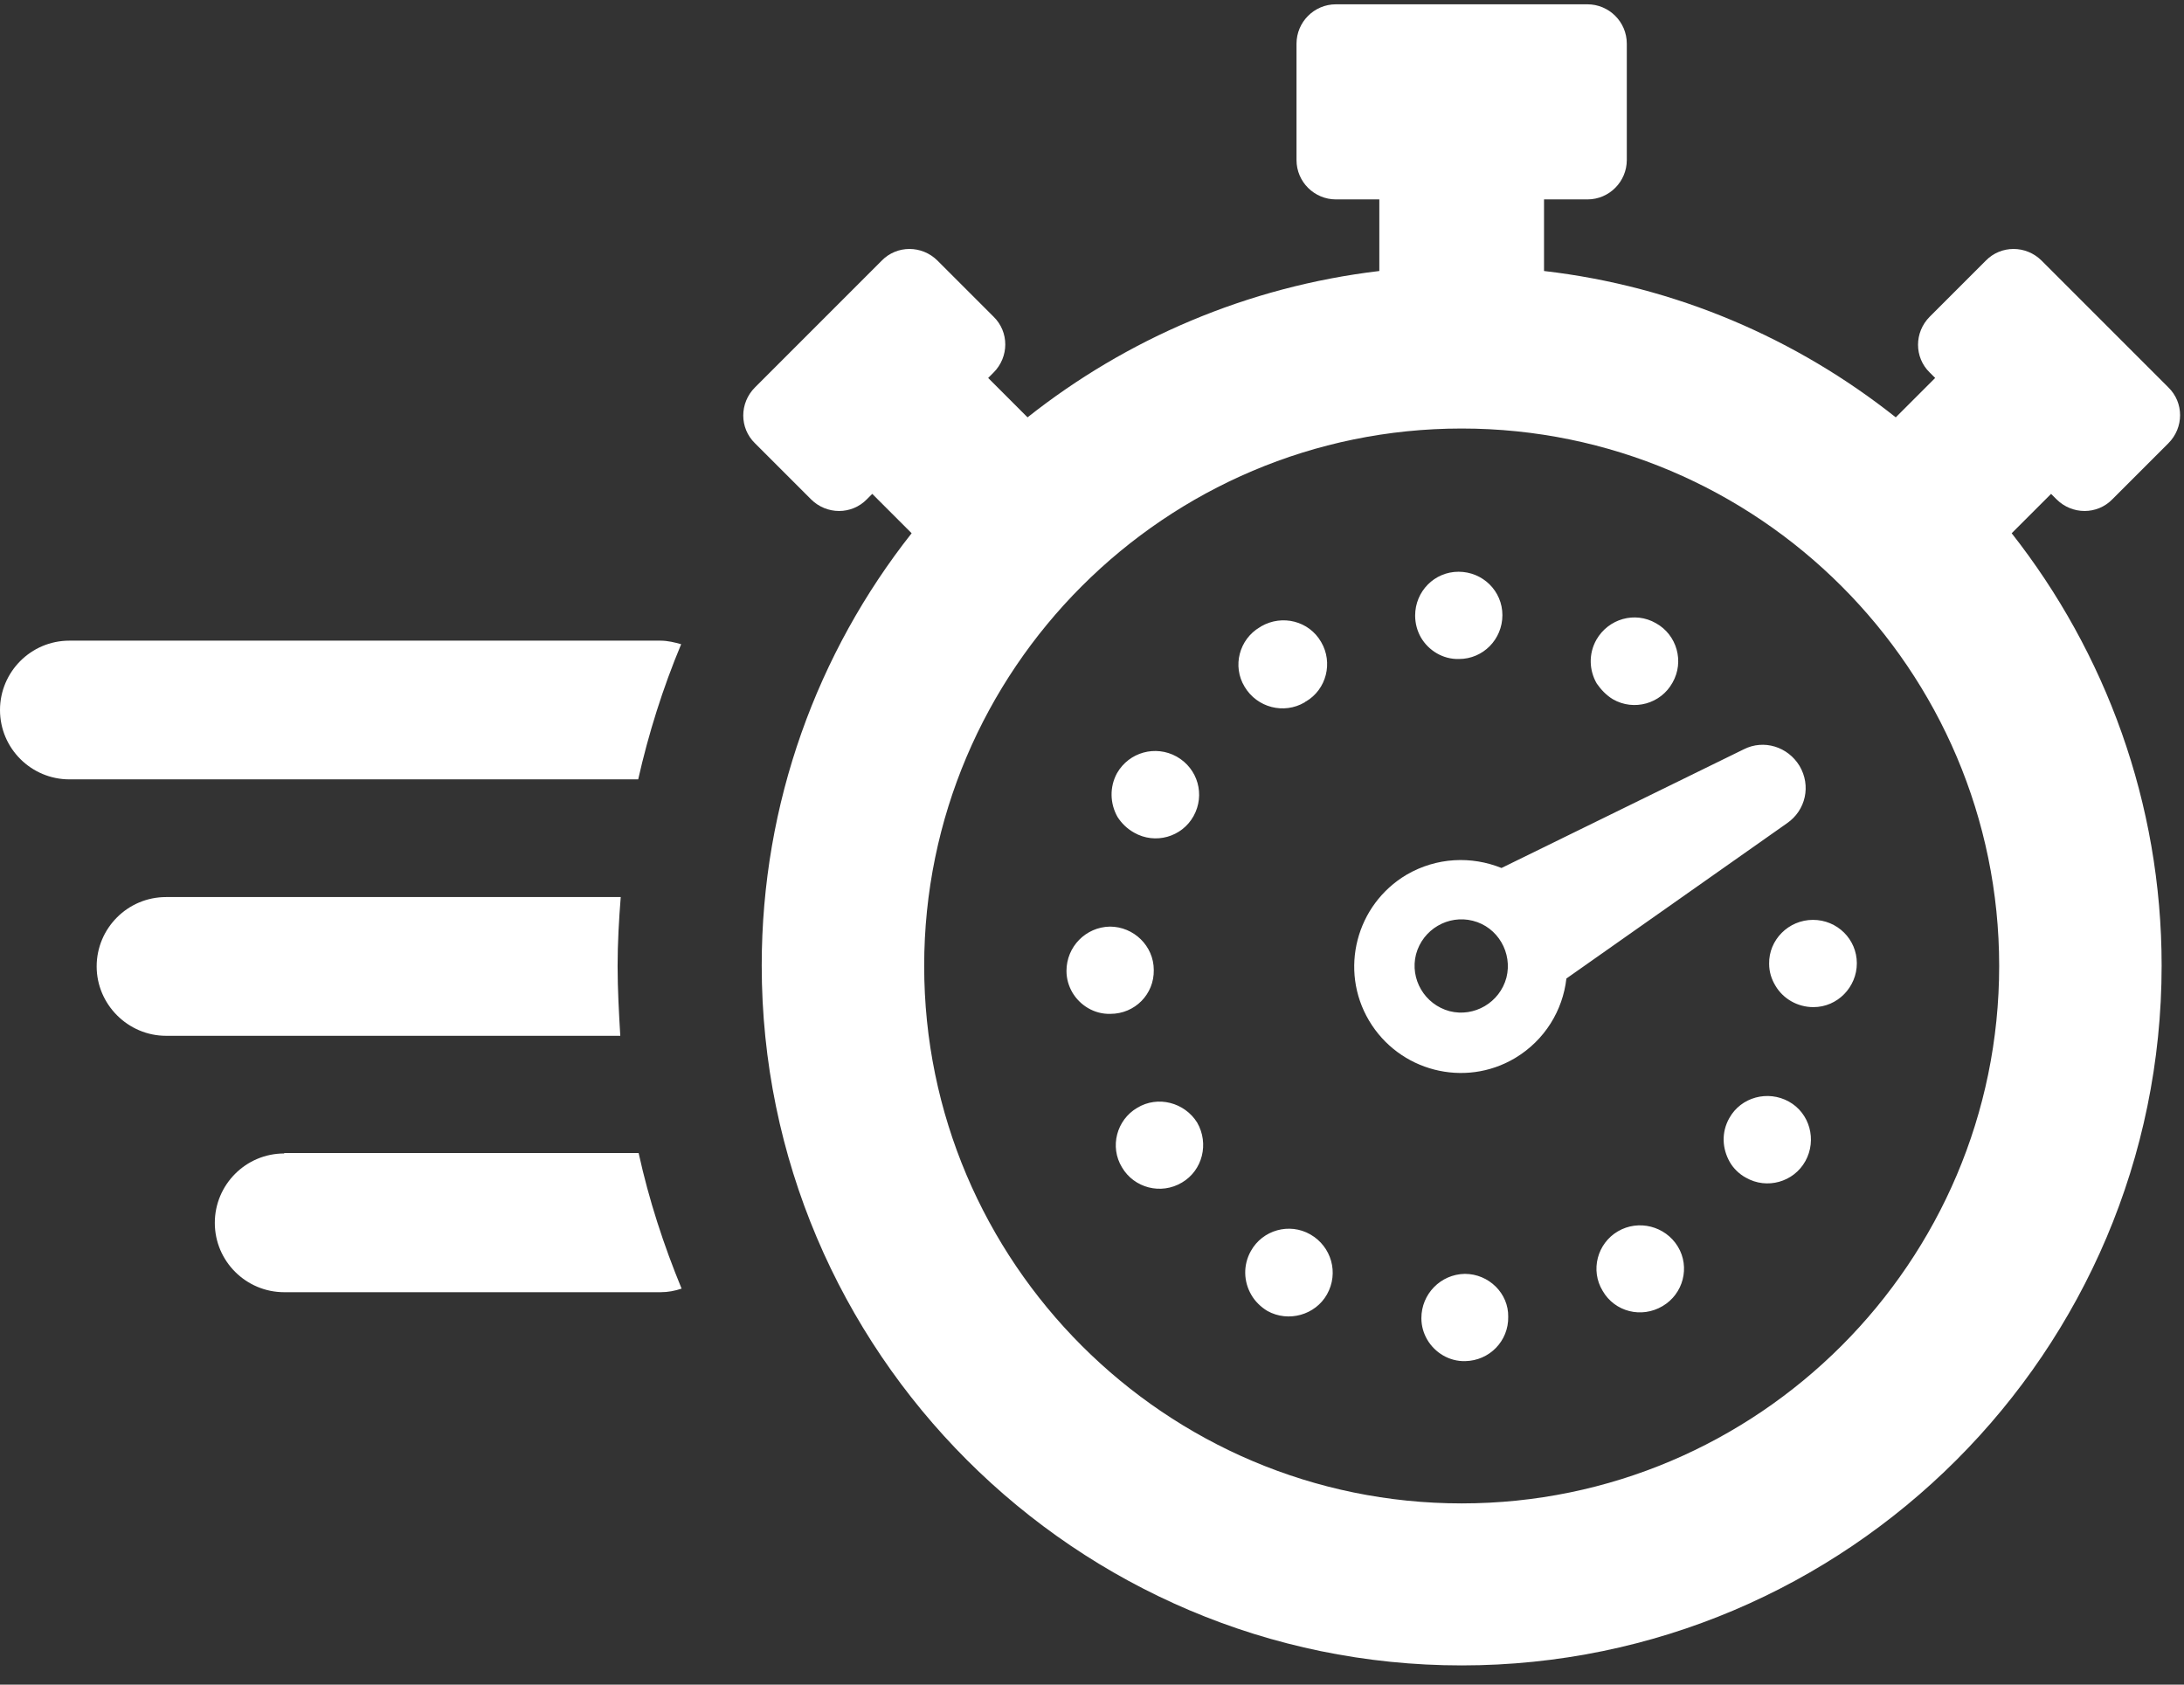
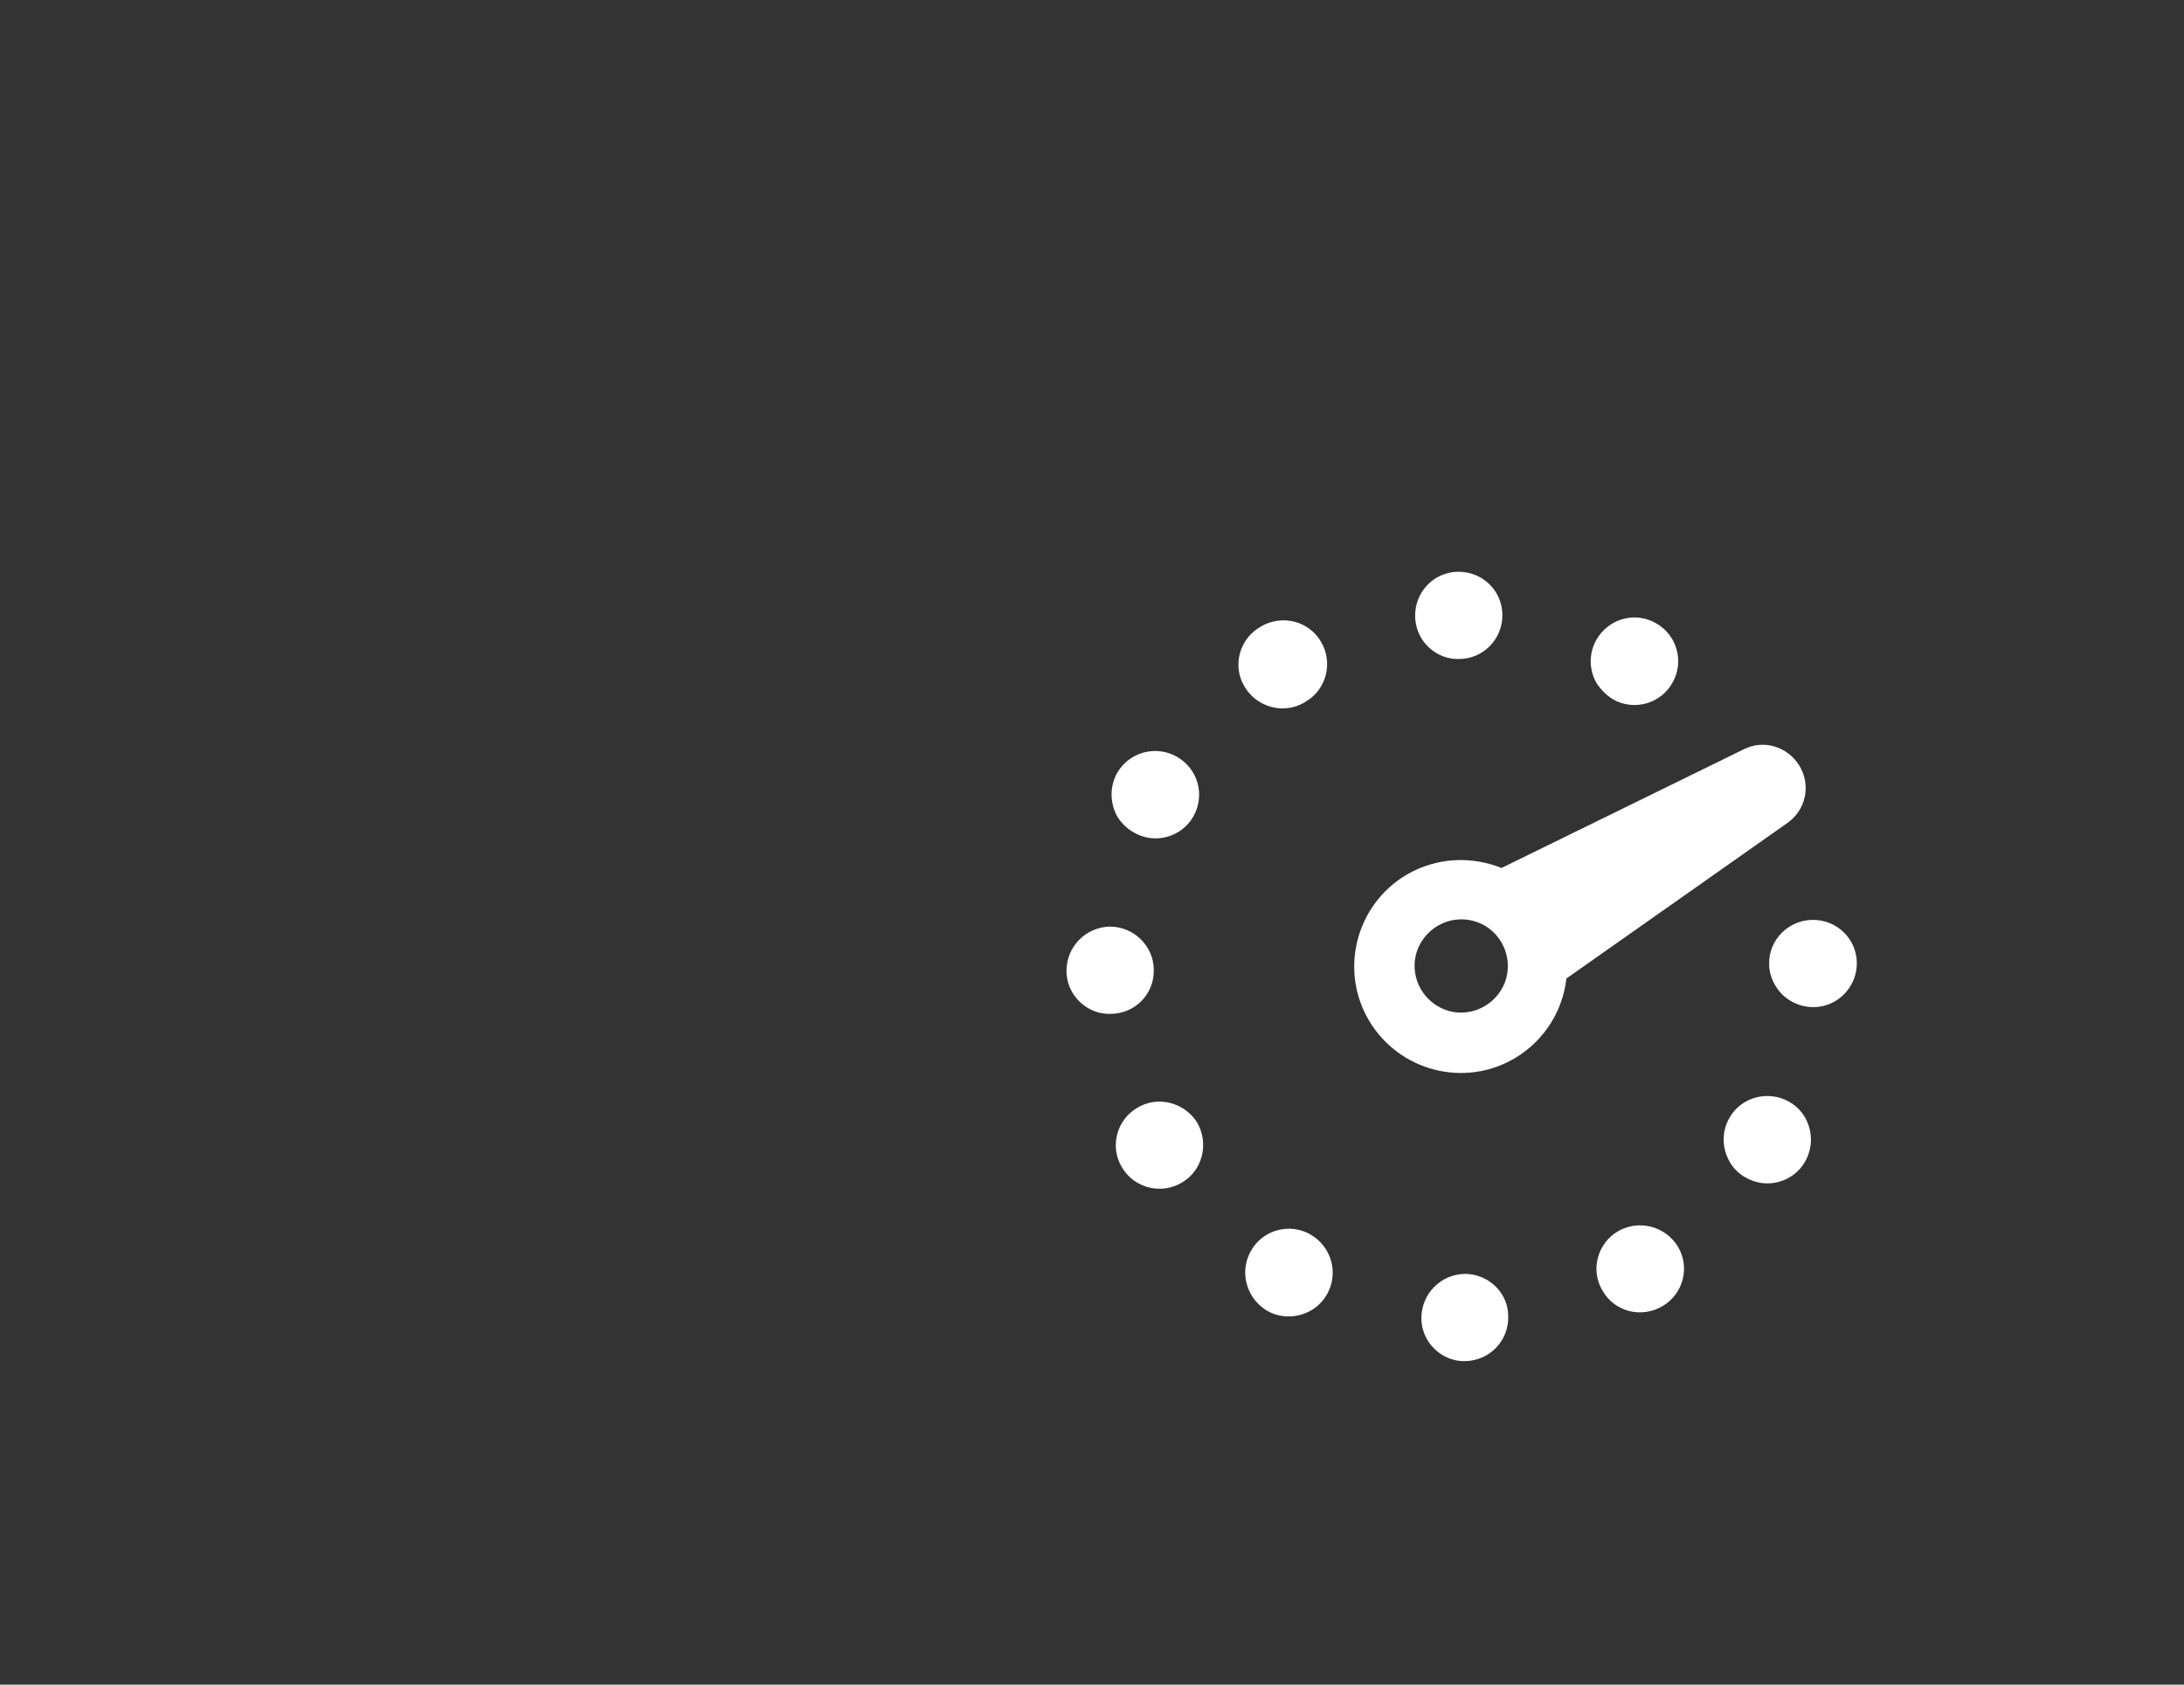
<svg xmlns="http://www.w3.org/2000/svg" width="70" height="54" viewBox="0 0 70 54">
  <rect x="0" y="0" width="70" height="54" fill="#333333" stroke="none" />
  <g fill="#FFF">
-     <path d="M65.912 16.003C66.414 16.505 67.217 16.505 67.705 16.003L69.498 14.21C70 13.708 70 12.904 69.498 12.417L65.439 8.357C64.936 7.855 64.133 7.855 63.645 8.357L61.852 10.15C61.35 10.652 61.35 11.456 61.852 11.943L62.025 12.115 60.762 13.378C57.578 10.853 53.719 9.175 49.488 8.687L49.488 6.392 50.879 6.392C51.582 6.392 52.141 5.818 52.141 5.13L52.141 1.4C52.141.697 51.568.138 50.879.138L42.818.138C42.115.138 41.555.712 41.555 1.4L41.555 5.13C41.555 5.833 42.129 6.392 42.818 6.392L44.209 6.392 44.209 8.687C39.977 9.189 36.105 10.867 32.934 13.378L31.672 12.115 31.844 11.943C32.346 11.441 32.346 10.638 31.844 10.15L30.051 8.357C29.549 7.855 28.746 7.855 28.258 8.357L24.199 12.417C23.697 12.919 23.697 13.722 24.199 14.21L25.992 16.003C26.494 16.505 27.297 16.505 27.785 16.003L27.957 15.831 29.219 17.093C26.207 20.908 24.414 25.728 24.414 30.949 24.414 43.314 34.484 53.384 46.848 53.384 59.213 53.384 69.283 43.314 69.283 30.949 69.283 25.728 67.475 20.908 64.477 17.093L65.74 15.831 65.912 16.003zM46.848 48.191C37.352 48.191 29.621 40.46 29.621 30.964 29.621 21.468 37.352 13.736 46.848 13.736 56.344 13.736 64.076 21.468 64.076 30.964 64.076 40.46 56.344 48.191 46.848 48.191zM9.109 36.974C7.875 36.974 6.885 37.978 6.885 39.198 6.885 40.431 7.889 41.421 9.109 41.421L21.172 41.421C21.416 41.421 21.631 41.378 21.846 41.306 21.273 39.915 20.799 38.466 20.469 36.96L9.109 36.96 9.109 36.974zM21.832 20.65C21.631 20.593 21.402 20.536 21.172 20.536L2.223 20.536C.99 20.536 0 21.54 0 22.759 0 23.992 1.004 24.982 2.223 24.982L20.455 24.982C20.785 23.519 21.244 22.056 21.832 20.65zM19.795 30.964C19.795 30.218 19.838 29.486 19.895 28.755L5.322 28.755C4.088 28.755 3.098 29.759 3.098 30.978 3.098 32.197 4.102 33.202 5.322 33.202L19.881 33.202C19.838 32.47 19.795 31.724 19.795 30.964z" />
    <path d="M57.678 24.552C57.305 23.935 56.531 23.691 55.885 24.021L48.125 27.823C47.164 27.435 46.045 27.478 45.084 28.038 43.463 28.999 42.918 31.093 43.879 32.714 44.84 34.335 46.934 34.88 48.555 33.919 49.516 33.345 50.09 32.384 50.205 31.366L57.277 26.388C57.879 25.972 58.051 25.183 57.678 24.552zM48.283 31.337C48.068 32.14 47.25 32.613 46.461 32.413 45.658 32.197 45.184 31.38 45.385 30.591 45.6 29.788 46.418 29.314 47.207 29.515 48.01 29.716 48.484 30.548 48.283 31.337zM51.697 22.415C52.371 22.802 53.232 22.558 53.605 21.884 53.992 21.21 53.748 20.349 53.074 19.976 52.4 19.589 51.553 19.833 51.166 20.507 50.908 20.966 50.936 21.497 51.18 21.913 51.309 22.099 51.482 22.286 51.697 22.415zM46.762 21.124C47.537 21.124 48.154 20.492 48.154 19.718 48.154 18.943 47.523 18.327 46.748 18.327 45.973 18.327 45.357 18.958 45.357 19.732 45.357 19.99 45.428 20.234 45.543 20.435 45.787 20.851 46.246 21.138 46.762 21.124zM46.949 40.833C46.174 40.847 45.557 41.478 45.557 42.253 45.557 42.511 45.629 42.741 45.744 42.941 45.988 43.357 46.447 43.644 46.963 43.63 47.738 43.616 48.355 42.984 48.34 42.21 48.355 41.464 47.723 40.833 46.949 40.833zM51.855 39.47C51.195 39.857 50.965 40.718 51.367 41.378 51.754 42.052 52.615 42.267 53.289 41.866 53.949 41.478 54.178 40.618 53.777 39.958 53.375 39.298 52.514 39.083 51.855 39.47zM57.334 35.31C56.66 34.937 55.799 35.167 55.426 35.841 55.168 36.3 55.197 36.816 55.441 37.247 55.555 37.448 55.742 37.634 55.957 37.749 56.631 38.136 57.492 37.892 57.865 37.218 58.238 36.544 58.008 35.683 57.334 35.31zM36.98 31.093C36.98 30.318 36.334 29.702 35.574 29.702 34.799 29.716 34.182 30.347 34.182 31.122 34.182 31.38 34.254 31.609 34.369 31.81 34.613 32.226 35.072 32.513 35.588 32.499 36.377 32.499 36.994 31.868 36.98 31.093zM36.449 35.511C35.789 35.898 35.559 36.759 35.961 37.419 36.348 38.079 37.209 38.308 37.883 37.906 38.543 37.519 38.758 36.658 38.371 35.984 37.969 35.339 37.109 35.109 36.449 35.511zM56.703 30.892C56.703 31.15 56.775 31.38 56.904 31.595 57.148 32.011 57.607 32.283 58.123 32.283 58.898 32.283 59.514 31.638 59.514 30.878 59.514 30.103 58.883 29.486 58.109 29.486 57.32 29.486 56.689 30.132 56.703 30.892zM36.348 26.689C37.023 27.077 37.883 26.833 38.256 26.158 38.629 25.484 38.4 24.638 37.711 24.251 37.037 23.878 36.191 24.107 35.803 24.781 35.559 25.226 35.574 25.757 35.818 26.187 35.947 26.388 36.119 26.56 36.348 26.689zM41.814 22.515C41.814 22.515 41.828 22.515 41.828 22.501 41.842 22.501 41.842 22.501 41.842 22.486 41.842 22.486 41.842 22.486 41.857 22.486 42.516 22.099 42.732 21.238 42.344 20.579 41.957 19.904 41.096 19.689 40.422 20.077 40.422 20.077 40.408 20.077 40.408 20.091 40.393 20.091 40.393 20.105 40.379 20.105 39.719 20.492 39.49 21.353 39.891 22.013 40.293 22.687 41.154 22.902 41.814 22.515zM42 39.57C41.326 39.183 40.465 39.427 40.092 40.101 39.834 40.56 39.863 41.091 40.107 41.507 40.221 41.708 40.408 41.894 40.623 42.023 41.297 42.396 42.158 42.152 42.531 41.492 42.918 40.804 42.674 39.958 42 39.57z" />
  </g>
</svg>